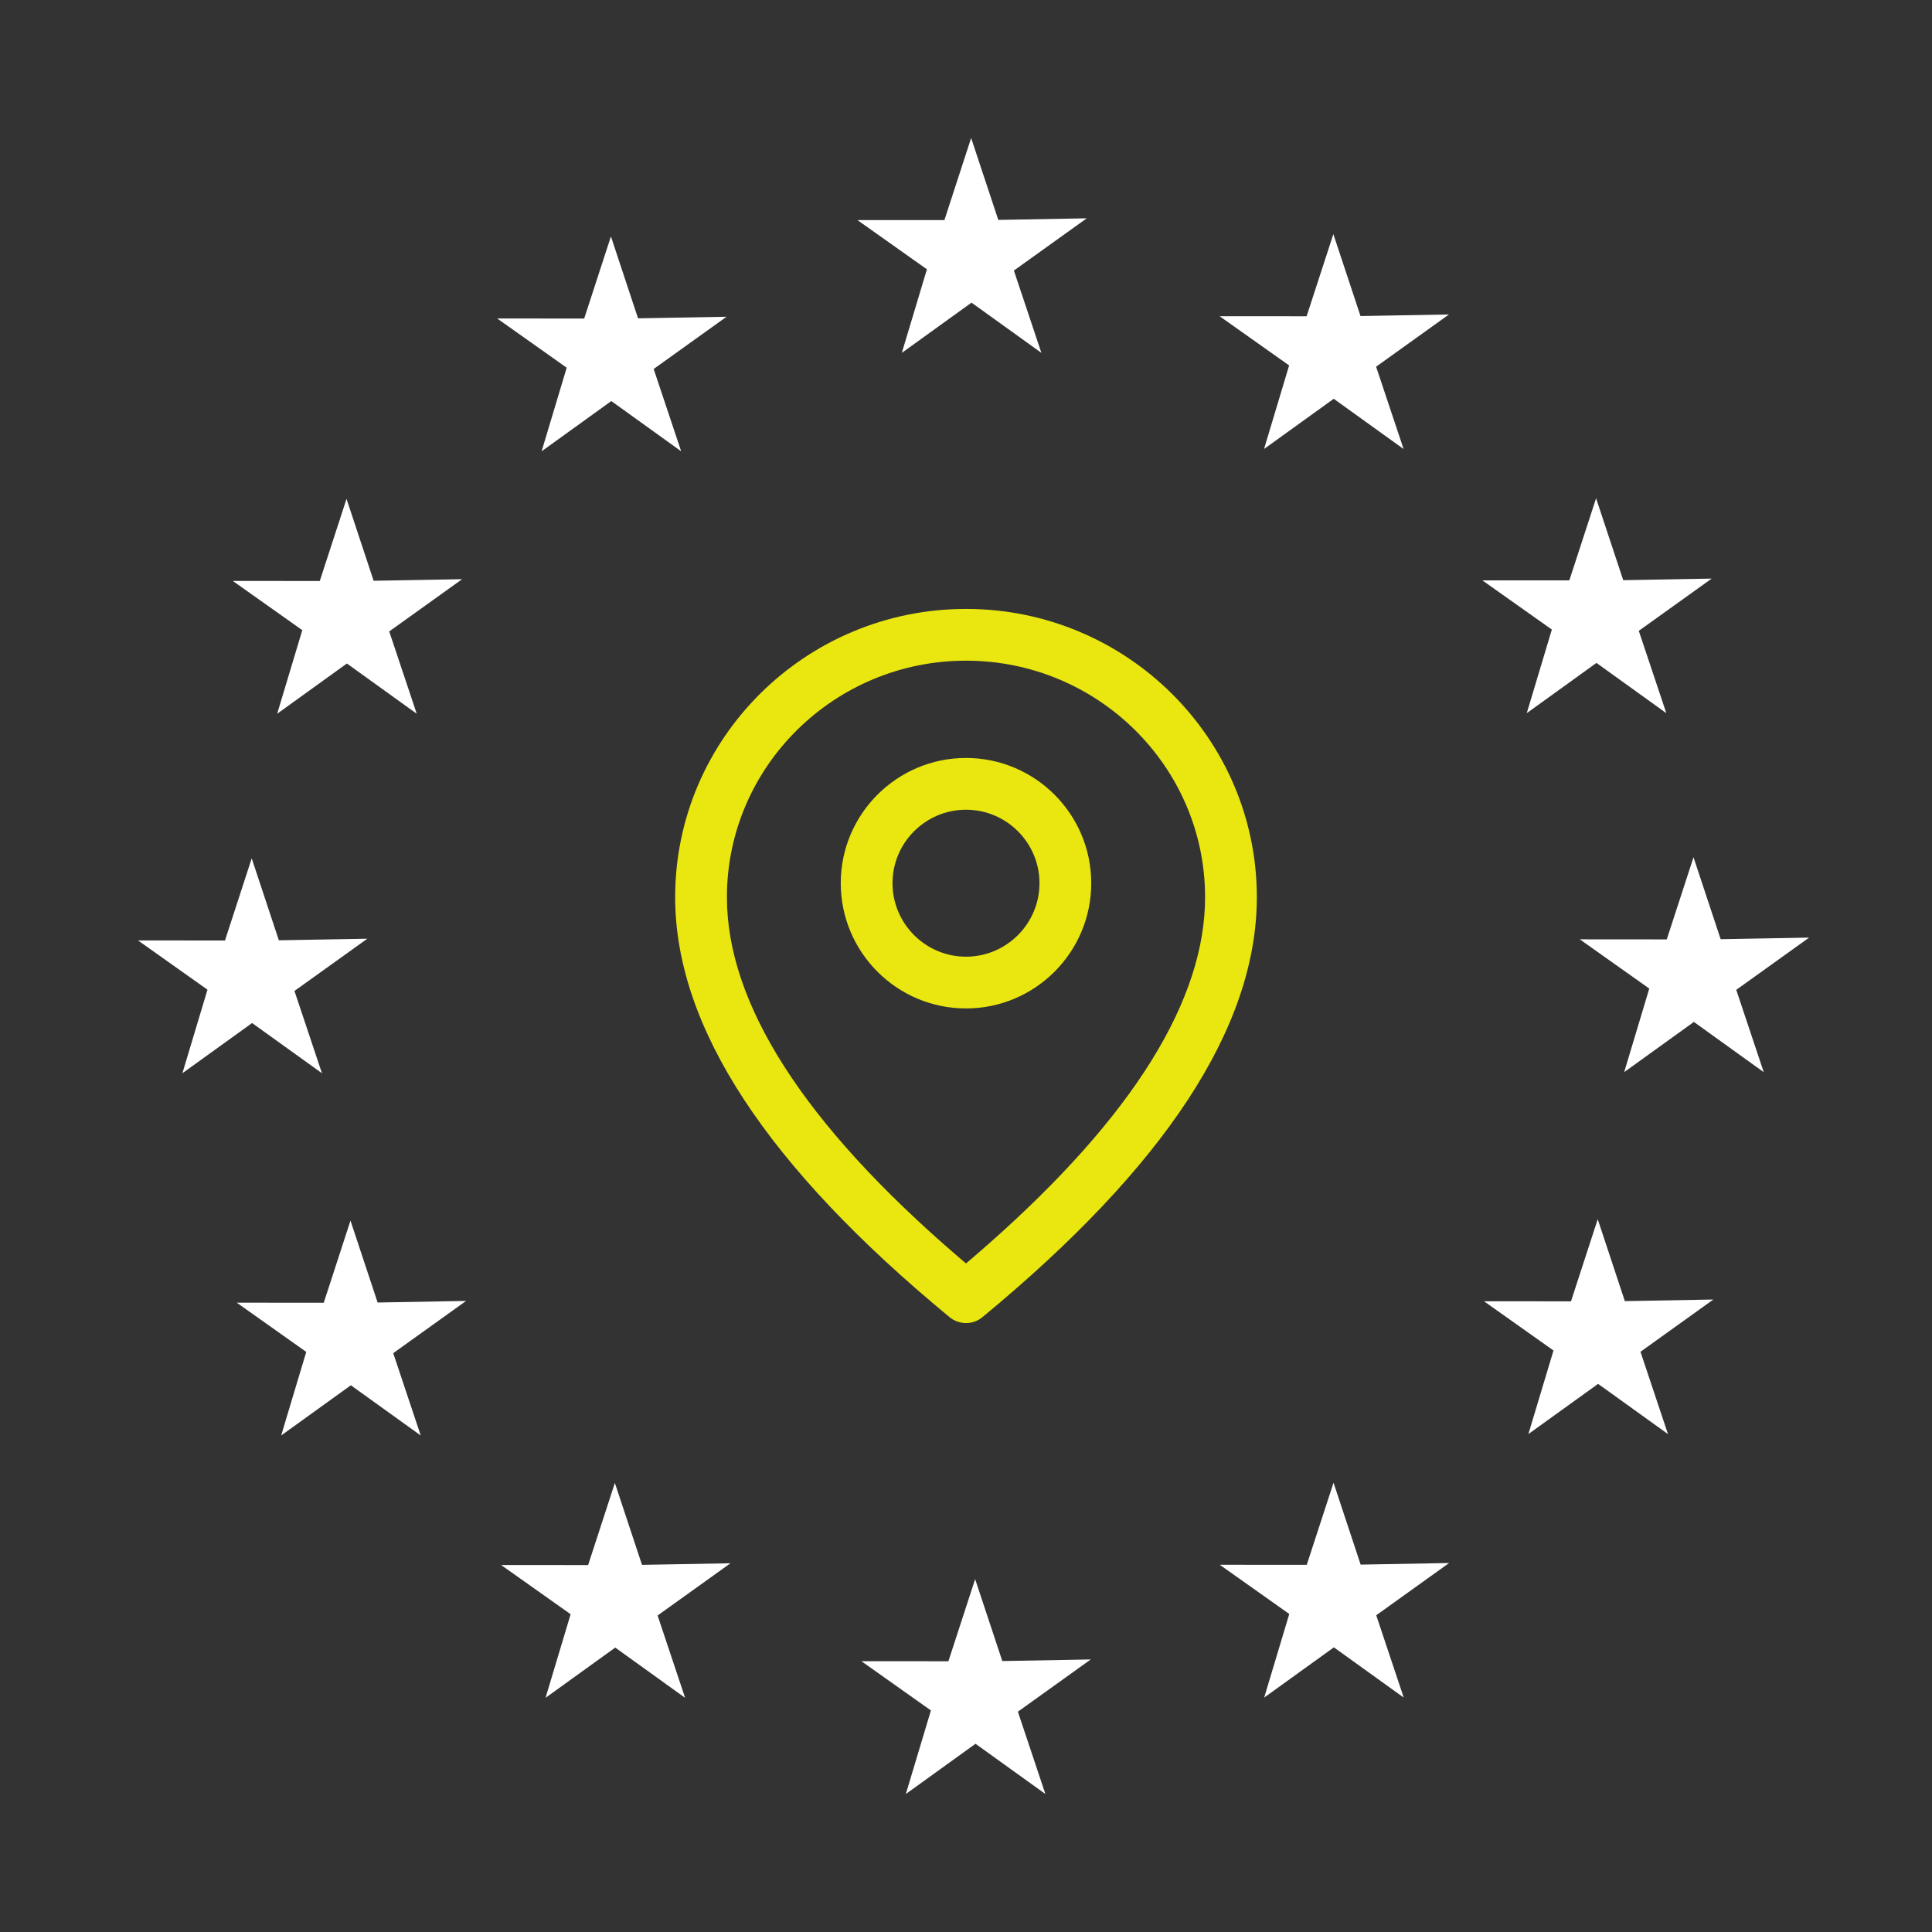
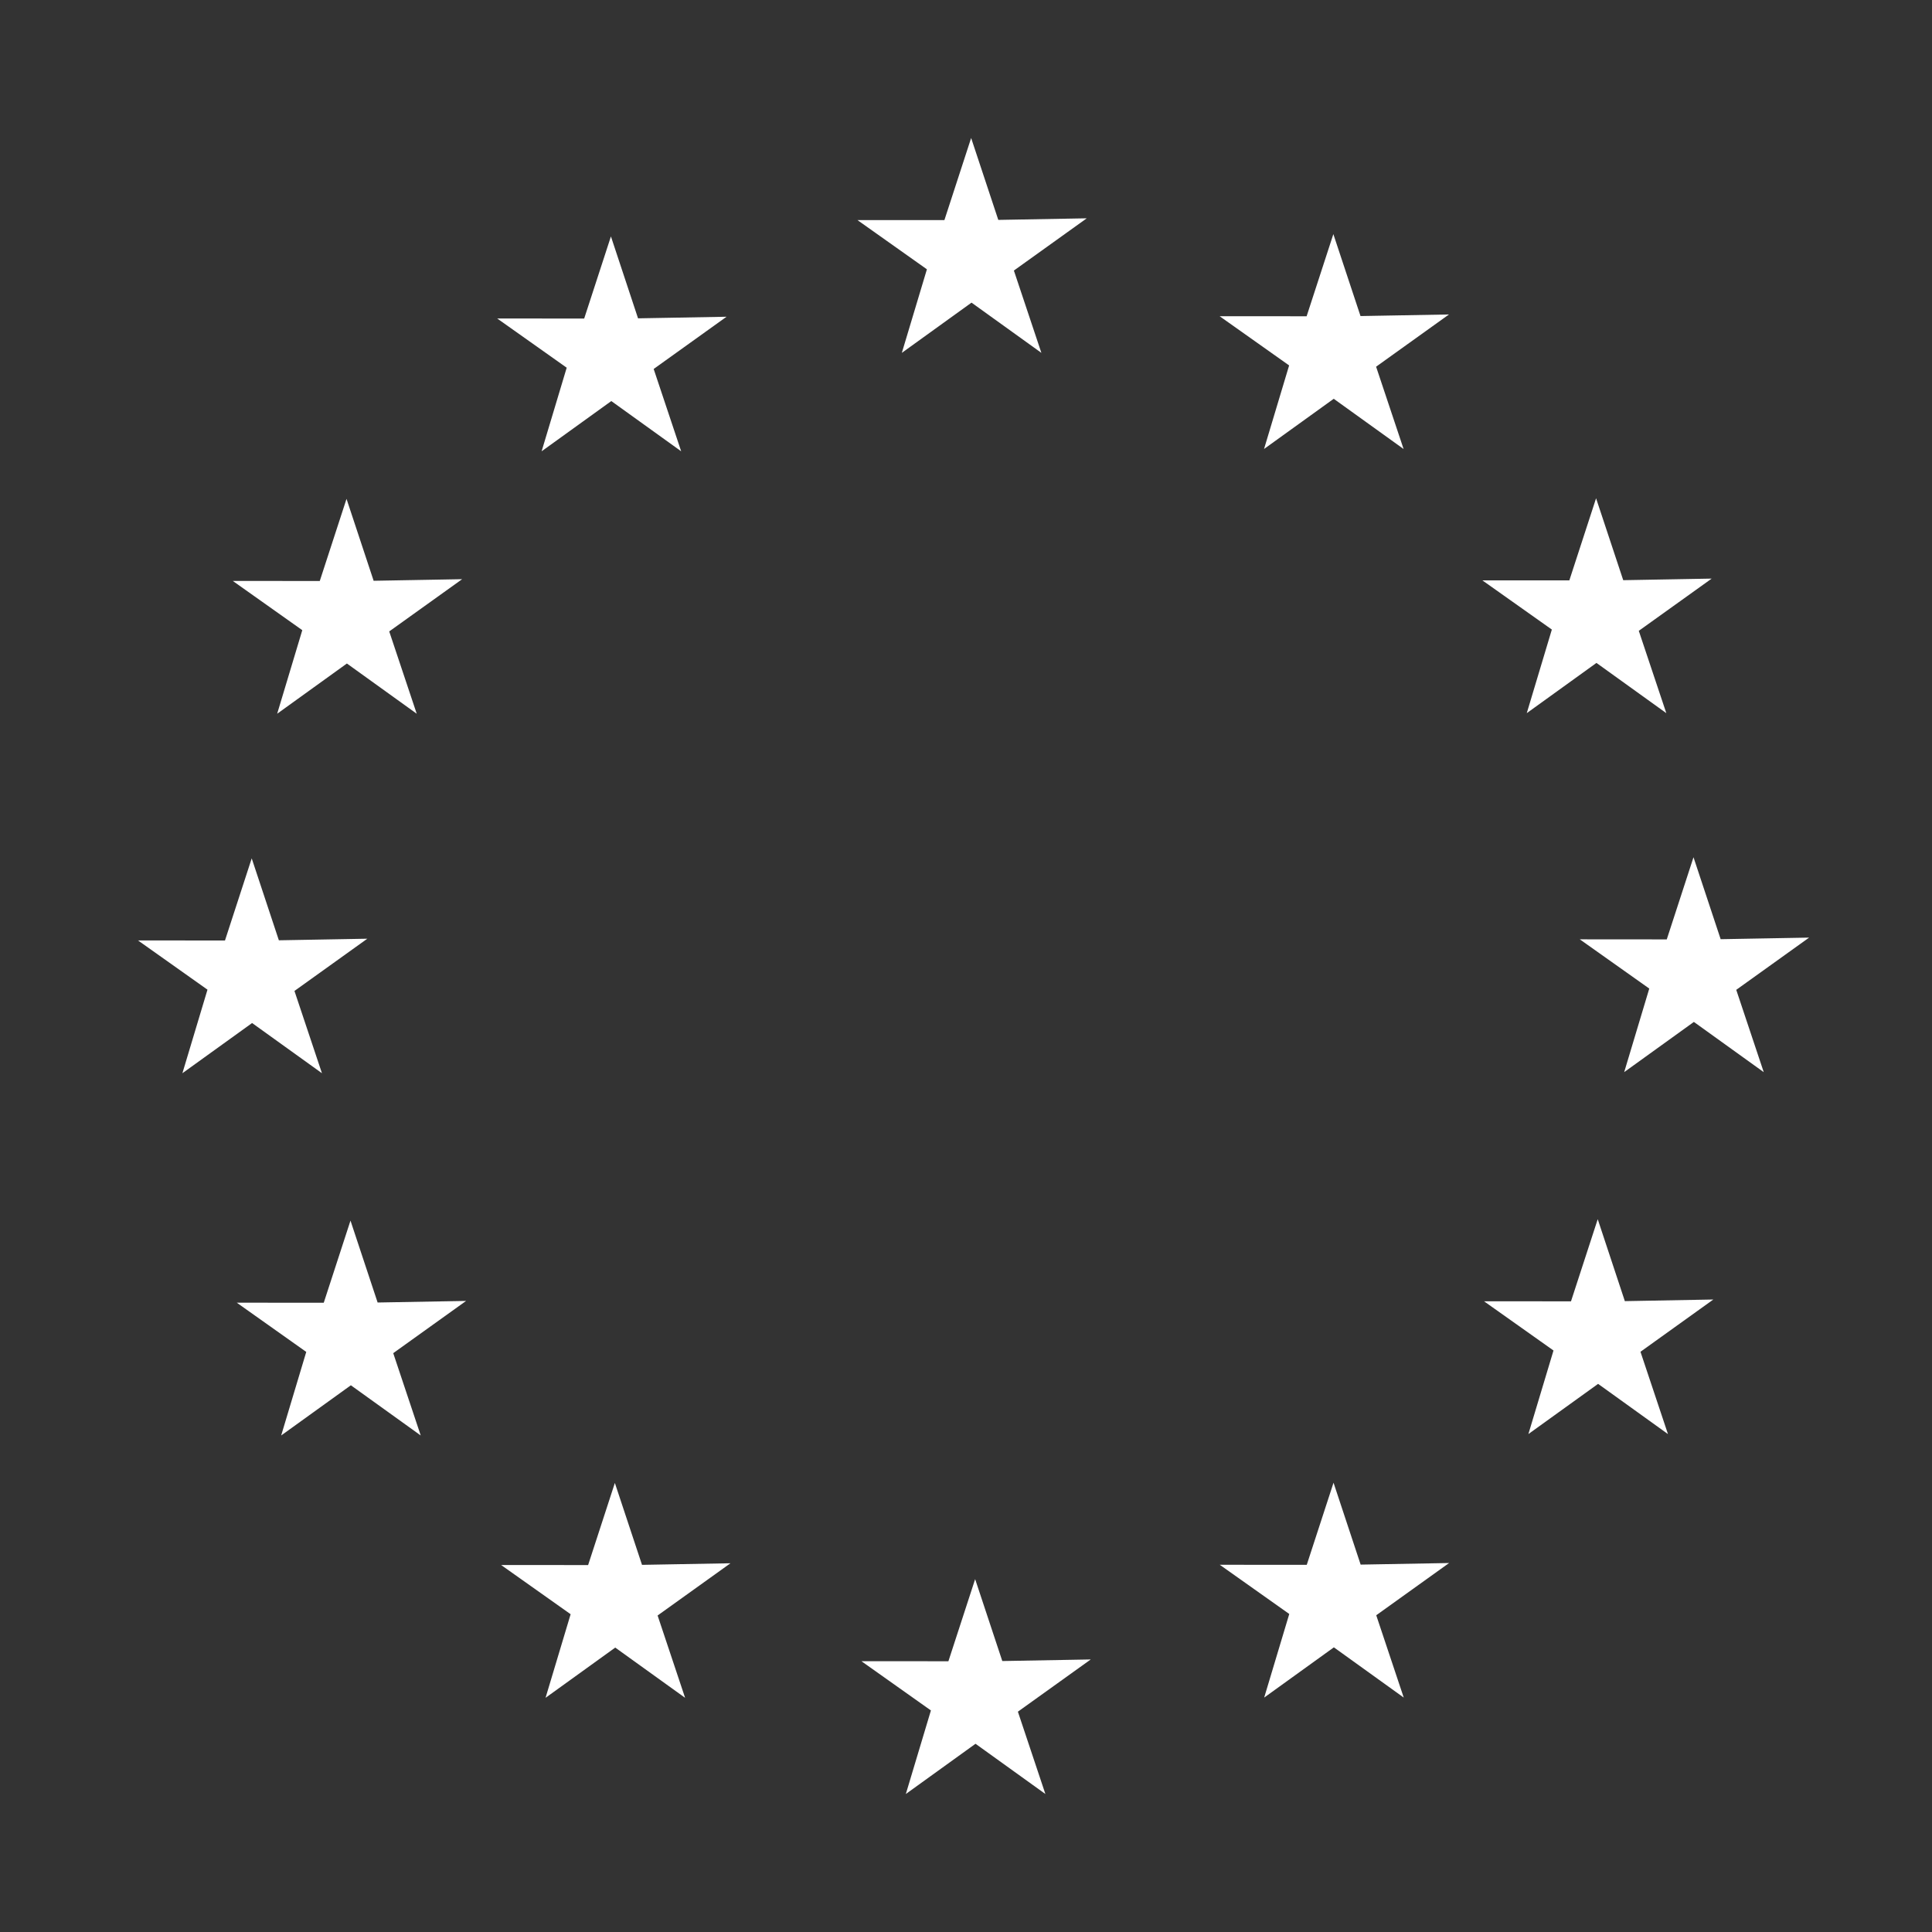
<svg xmlns="http://www.w3.org/2000/svg" width="56" height="56" viewBox="0 0 56 56" fill="none">
  <rect x="0" y="0" width="56" height="56" fill="#333333" stroke="none" />
  <path fill-rule="evenodd" clip-rule="evenodd" d="M28.149 4L27.374 6.38L24.853 6.379L26.867 7.806L26.14 10.228L28.16 8.772L30.185 10.228L29.388 7.842L31.5 6.328L28.936 6.374L28.149 4ZM37.873 9.167L35.352 9.166L37.366 10.592L36.639 13.014L38.659 11.559L40.684 13.015L39.887 10.629L41.999 9.115L39.435 9.161L38.648 6.786L37.873 9.167ZM16.933 9.233L14.412 9.232L16.426 10.658L15.699 13.081L17.719 11.625L19.744 13.081L18.947 10.695L21.059 9.181L18.494 9.227L17.708 6.853L16.933 9.233ZM45.488 16.823L42.967 16.822L44.981 18.248L44.254 20.671L46.274 19.215L48.299 20.671L47.501 18.285L49.614 16.771L47.05 16.817V16.817L46.263 14.443L45.488 16.823ZM9.269 16.84L6.748 16.839L8.762 18.266L8.034 20.688L10.055 19.232L12.079 20.688L11.282 18.302L13.395 16.788L10.83 16.834V16.834L10.044 14.46L9.269 16.84ZM48.312 27.229L45.791 27.227L47.805 28.654L47.078 31.076L49.098 29.621L51.123 31.077L50.326 28.691L52.438 27.177L49.874 27.223L49.087 24.848L48.312 27.229ZM6.521 27.261L4 27.259L6.014 28.686L5.287 31.108L7.307 29.653L9.332 31.108L8.535 28.723L10.647 27.209L8.083 27.255V27.255L7.296 24.88L6.521 27.261ZM45.536 37.72L43.015 37.718L45.029 39.145L44.301 41.567L46.322 40.112L48.347 41.568L47.55 39.182L49.662 37.667L47.097 37.714L46.311 35.339L45.536 37.72ZM9.384 37.761L6.863 37.759L8.877 39.186L8.15 41.608L10.17 40.153L12.195 41.608L11.398 39.222L13.51 37.708L10.946 37.754V37.755L10.159 35.38L9.384 37.761ZM37.877 45.357L35.356 45.356L37.37 46.782L36.643 49.205L38.663 47.749L40.688 49.205L39.891 46.819L42.003 45.305L39.439 45.351L38.653 42.977L37.877 45.357ZM17.047 45.364L14.526 45.363L16.54 46.789L15.813 49.212L17.833 47.756L19.858 49.212L19.061 46.826L21.173 45.312L18.609 45.358L17.822 42.984L17.047 45.364ZM27.49 48.152L24.969 48.151L26.983 49.578L26.256 52L28.276 50.544L30.301 52L29.504 49.614L31.616 48.1L29.052 48.146V48.146L28.265 45.772L27.49 48.152Z" fill="white" />
-   <path fill-rule="evenodd" clip-rule="evenodd" d="M28 17.65C23.353 17.65 19.57 21.395 19.57 26.005C19.57 29.782 22.247 33.824 27.523 38.178C27.8 38.407 28.2 38.407 28.477 38.178C33.753 33.824 36.43 29.782 36.43 26.005C36.43 21.395 32.648 17.65 28 17.65ZM28 19.15C31.822 19.15 34.93 22.227 34.93 26.005L34.926 26.242C34.815 29.257 32.605 32.664 28.231 36.425L28 36.621L27.769 36.425C23.28 32.565 21.07 29.078 21.07 26.005C21.07 22.227 24.178 19.15 28 19.15ZM28 21.97C25.998 21.97 24.37 23.597 24.37 25.599C24.37 27.602 25.998 29.23 28 29.23C30.002 29.23 31.63 27.602 31.63 25.599C31.63 23.597 30.002 21.97 28 21.97ZM28 23.47C29.174 23.47 30.13 24.426 30.13 25.599C30.13 26.773 29.174 27.73 28 27.73C26.826 27.73 25.87 26.773 25.87 25.599C25.87 24.426 26.826 23.47 28 23.47Z" fill="#EAE710" />
</svg>